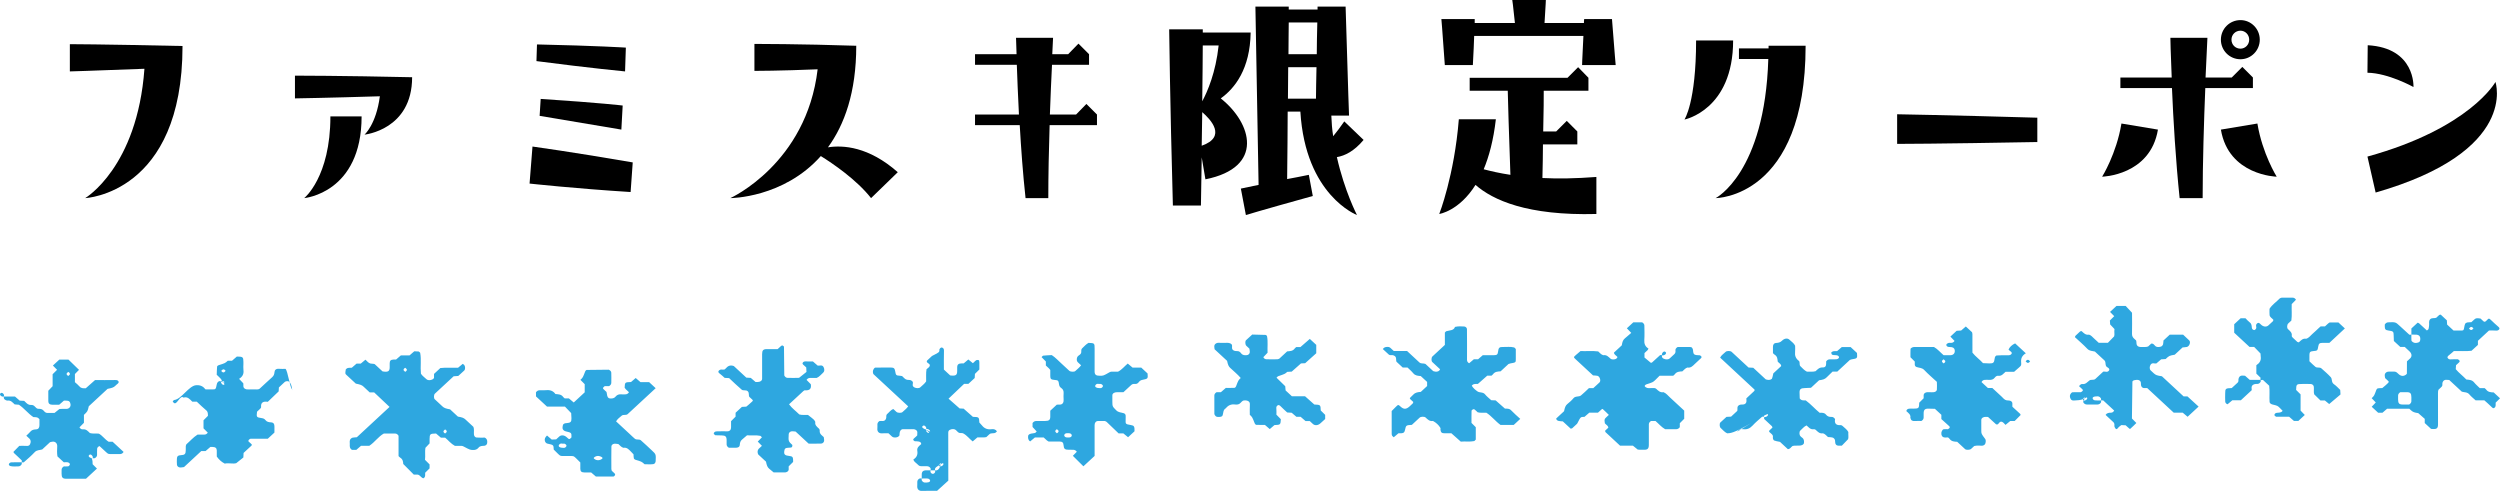
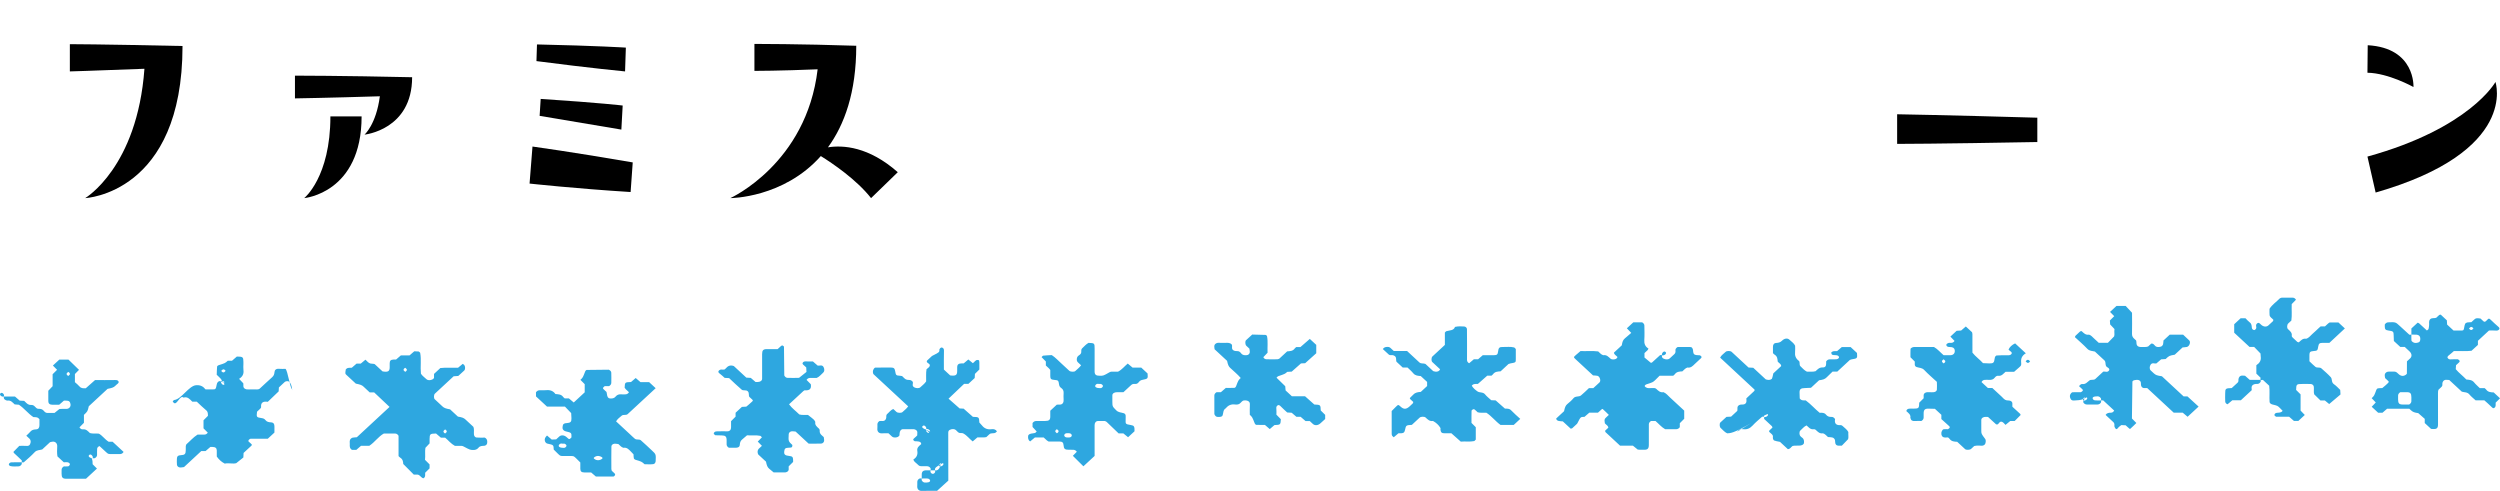
<svg xmlns="http://www.w3.org/2000/svg" version="1.1" id="レイヤー_1" x="0px" y="0px" width="363.871px" height="71.45px" viewBox="0 0 363.871 71.45" enable-background="new 0 0 363.871 71.45" xml:space="preserve">
  <g>
    <path d="M26.566,6.698c0,21.521-14.167,22.137-14.167,22.137s7.584-4.466,8.624-18.826c-7.969,0.308-10.856,0.385-10.856,0.385   V6.429C10.166,6.429,14.285,6.429,26.566,6.698z" />
    <path d="M42.93,11.01c0,0,6.737,0,17.054,0.231c0,7.661-6.93,8.354-6.93,8.354s1.694-1.463,2.233-5.582   c-7.43,0.231-12.357,0.308-12.357,0.308V11.01z M44.277,28.835c0,0,3.812-3.042,3.812-11.896h4.542   C52.631,28.104,44.277,28.835,44.277,28.835z" />
    <path d="M77.503,21.328c0,0,5.89,0.809,14.59,2.31l-0.308,4.312c-8.008-0.5-14.707-1.232-14.707-1.232L77.503,21.328z    M90.977,10.395c0,0-4.928-0.462-12.897-1.501l0.077-2.426C86.973,6.66,91.092,6.93,91.092,6.93L90.977,10.395z M78.542,16.862   l0.154-2.464c8.816,0.578,11.934,0.962,11.934,0.962l-0.192,3.503L78.542,16.862z" />
    <path d="M106.301,28.835c0,0,11.087-5.005,12.705-18.749c-5.505,0.231-9.201,0.231-9.201,0.231V6.391c0,0,6.775,0,14.822,0.27   c0,6.814-1.732,11.511-4.12,14.783c2.195-0.347,5.929-0.116,10.164,3.619l-3.888,3.773c-2.117-2.695-5.582-5.043-7.314-6.121   C114.039,28.835,106.301,28.835,106.301,28.835z" />
-     <path d="M141.913,16.669h6.392c-0.154-2.811-0.231-5.313-0.309-7.238h-6.083v-1.54h6.045l-0.077-2.387h5.39l-0.115,2.387h2.31   l1.501-1.54l1.54,1.54v1.54h-5.39c-0.115,1.925-0.192,4.466-0.308,7.238h3.812l1.501-1.54l1.54,1.54v1.54h-6.892   c-0.115,3.503-0.192,7.314-0.192,10.625h-3.311c-0.385-3.503-0.654-7.238-0.847-10.625h-6.507V16.669z" />
-     <path d="M170.711,29.913c-0.423-15.245-0.539-25.64-0.539-25.64h4.89v0.462h6.968c-0.077,5.313-2.31,8.124-4.35,9.586   c4.542,3.619,6.391,10.048-2.233,11.78l-0.539-3.195l-0.115,7.006H170.711z M174.907,21.212c3.696-1.309,1.31-3.812,0.077-4.89   C174.946,17.824,174.946,19.441,174.907,21.212z M174.984,14.745c0.77-1.424,1.964-4.196,2.387-8.123h-2.31   C175.062,8.393,175.022,11.087,174.984,14.745z M183.185,26.91l-0.462-25.947h4.851v0.423h4.195V0.962h4.082   c0.385,13.051,0.5,15.861,0.5,15.861h-2.579c0.038,1.04,0.115,2.041,0.27,3.003c0.5-0.616,1.039-1.309,1.617-2.156l2.81,2.695   c-1.386,1.655-2.733,2.31-3.888,2.502c1.116,4.966,2.926,8.431,2.926,8.431S190,28.45,189.267,16.246h-1.848   c0,2.771-0.039,6.005-0.078,9.817c0.926-0.154,1.965-0.385,3.158-0.616l0.576,3.08c-8.045,2.233-9.739,2.772-9.739,2.772   l-0.731-3.85L183.185,26.91z M187.458,14.359h4.08c0-1.039,0.039-2.502,0.076-4.581h-4.119   C187.496,11.087,187.458,12.627,187.458,14.359z M187.535,7.892h4.119c0-1.348,0.039-2.888,0.078-4.62h-4.158   C187.574,4.312,187.535,5.774,187.535,7.892z" />
-     <path d="M209.481,31.145c0,0,2.194-5.582,2.849-13.782h5.39c-0.346,3.042-1,5.428-1.771,7.276c1.039,0.27,2.349,0.577,3.889,0.808   c-0.231-6.236-0.347-10.741-0.386-12.242h-5.543v-1.886h14.244l1.54-1.54l1.501,1.54v1.886h-6.506c0,0.885,0,2.887-0.077,5.929   h1.887l1.54-1.54l1.539,1.54v1.886h-5.004c0,1.463-0.039,3.08-0.077,4.89c2.232,0.115,4.851,0.077,7.854-0.154v5.39   c-10.087,0.27-15.092-2.04-17.594-4.235C212.369,30.721,209.481,31.145,209.481,31.145z M210.29,9.47   c-0.385-5.505-0.5-6.699-0.5-6.699h4.851v0.578h5.852C220.222,0.654,220.107,0,220.107,0h4.889c0,0,0,0.385-0.192,3.349h5.736   c0-0.192,0-0.385,0.038-0.578h4.043c0.423,5.505,0.539,6.699,0.539,6.699h-4.89c0,0,0-0.462,0.192-4.235h-15.899   c-0.039,0.963-0.077,2.349-0.192,4.235H210.29z" />
-     <path d="M252.254,5.89c0,10.125-7.084,11.511-7.084,11.511s1.694-2.502,1.694-11.511H252.254z M249.713,28.835   c0,0,7.161-3.657,7.661-20.25h-4.273v-1.54h4.312V6.66h5.391C262.803,28.835,249.713,28.835,249.713,28.835z" />
    <path d="M276.125,16.631c0,0,7.161,0.116,20.404,0.5v3.542c-14.591,0.27-20.404,0.27-20.404,0.27V16.631z" />
-     <path d="M314.085,18.864c-1.116,6.699-8.123,6.853-8.123,6.853s2.079-3.311,2.811-7.738L314.085,18.864z M308.619,11.28h7.469   c-0.154-3.465-0.192-5.775-0.192-5.775h5.39l-0.27,5.775h3.811l1.54-1.54l1.54,1.54v1.54h-6.93   c-0.192,4.697-0.385,10.895-0.385,16.015h-3.35c-0.577-5.505-0.924-11.473-1.116-16.015h-7.507V11.28z M326.096,8.624   c-1.578,0-2.849-1.271-2.849-2.849c0-1.578,1.271-2.849,2.849-2.849c1.54,0,2.811,1.271,2.811,2.849   C328.907,7.353,327.636,8.624,326.096,8.624z M328.56,17.979c0.731,4.427,2.811,7.738,2.811,7.738s-7.007-0.154-8.123-6.853   L328.56,17.979z M327.367,5.774c0-0.731-0.577-1.309-1.271-1.309c-0.731,0-1.309,0.577-1.309,1.309s0.577,1.309,1.309,1.309   C326.79,7.083,327.367,6.506,327.367,5.774z" />
    <path d="M351.277,12.666c0,0-3.657-2.04-6.699-2.079l0.039-4.004C351.584,6.968,351.277,12.666,351.277,12.666z M363.21,11.934   c0,0,3.465,10.086-17.439,16.092l-1.193-5.236C359.515,18.671,363.21,11.934,363.21,11.934z" />
  </g>
  <path fill="#2EA7E0" d="M241.917,51.698c-0.075,0.229-0.002,0.402,0.229,0.509c0.328,0.152,0.681,0.138,0.872-0.035  c0.231-0.209,0.458-0.422,0.686-0.634c0.15-0.141,0.183-0.32,0.155-0.541c-0.023-0.196,0.099-0.358,0.326-0.496  c0.402,0,0.83,0.002,1.258,0c0.769-0.005,0.761,0,0.883,0.194c0.101,0.162,0.097,0.348,0.12,0.556  c0.038,0.327,0.237,0.445,0.665,0.447c0.104,0.001,0.209,0.013,0.313,0.02c0.255,0.141,0.302,0.28,0.146,0.423  c-0.306,0.281-0.614,0.559-0.911,0.848c-0.294,0.284-0.569,0.592-1.065,0.504c-0.313,0.104-0.49,0.357-0.735,0.562  c-0.405,0.014-0.822,0.038-1.091,0.411c-0.058,0.081-0.149,0.143-0.231,0.219c-0.637,0-1.28,0-1.986,0  c-0.191,0.191-0.403,0.415-0.629,0.627c-0.356,0.336-0.361,0.329-1.325,0.642c-0.092,0.029-0.19,0.125-0.217,0.209  c-0.017,0.051,0.086,0.155,0.159,0.205c0.278,0.19,0.605,0.116,0.913,0.112c0.23-0.003,0.458-0.021,0.597,0.107  c0.304,0.277,0.577,0.584,1.072,0.496c0.402,0.164,0.645,0.499,0.944,0.77c0.693,0.626,1.371,1.267,2.067,1.912  c0,0.385,0,0.78,0,1.188c-0.203,0.205-0.418,0.421-0.641,0.646c0,0.189,0,0.388,0,0.574c-0.139,0.197-0.312,0.295-0.525,0.296  c-0.537,0.001-1.075,0-1.612,0c-0.551-0.314-0.934-0.798-1.403-1.195c-0.213,0-0.428,0-0.645,0c-0.195,0.121-0.32,0.277-0.321,0.47  c-0.006,0.997-0.004,1.994-0.003,2.991c0.002,0.553-0.171,0.736-0.696,0.727c-0.215-0.004-0.43,0.003-0.645-0.002  c-0.104-0.003-0.206-0.021-0.281-0.029c-0.252-0.205-0.488-0.396-0.699-0.568c-0.679,0-1.314,0-1.873,0  c-0.759-0.703-1.444-1.336-2.123-1.976c-0.044-0.041-0.027-0.137-0.039-0.208c0.152-0.141,0.305-0.281,0.456-0.423  c-0.006-0.319-0.334-0.422-0.5-0.643c-0.088-0.604-0.089-0.605,0.351-1.013c0.075-0.07,0.151-0.141,0.228-0.211  c-0.143-0.142-0.282-0.284-0.428-0.423c-0.149-0.144-0.302-0.284-0.456-0.423c-0.068-0.062-0.075-0.061-0.699,0.519  c-0.41,0-0.836,0-1.259,0c-0.241,0.208-0.474,0.409-0.708,0.612c-0.556,0-0.555,0.004-0.953,0.783  c-0.043,0.083-0.077,0.177-0.144,0.242c-0.22,0.218-0.448,0.43-0.685,0.633c-0.051,0.044-0.148,0.04-0.225,0.058  c-0.38-0.353-0.76-0.705-1.141-1.058c-0.206-0.02-0.418-0.018-0.616-0.065c-0.231-0.056-0.342-0.196-0.348-0.357  c0.38-0.352,0.76-0.704,1.141-1.057c0.122-0.582,0.225-0.817,0.454-1.022c0.31-0.276,0.653-0.533,0.902-0.853  c0.295-0.378,0.803-0.173,1.107-0.421c0.403-0.328,0.766-0.699,1.156-1.062c0.202,0,0.414,0,0.637,0  c0.304-0.278,0.612-0.552,0.908-0.837c0.248-0.239,0.032-0.903-0.325-0.964c-0.204-0.035-0.414-0.038-0.621-0.056  c-0.836-0.775-1.673-1.551-2.509-2.326c-0.342-0.317-0.344-0.319,0.009-0.634c0.227-0.202,0.462-0.396,0.676-0.58  c0.885,0.034,1.739-0.058,2.575,0.051c0.245,0.201,0.417,0.463,0.739,0.551c0.501-0.088,0.755,0.248,1.066,0.51  c0.141,0.119,0.378,0.128,0.602,0.085c0.222-0.043,0.354-0.17,0.401-0.334c-0.171-0.215-0.484-0.328-0.515-0.639  c0.38-0.353,0.761-0.705,1.141-1.057c0.089-0.55,0.177-0.776,0.457-1.021c0.309-0.271,0.623-0.535,0.923-0.792  c-0.244-0.255-0.442-0.462-0.641-0.669c0.327-0.303,0.631-0.584,0.938-0.868c0.427,0,0.856,0,1.289,0  c0.193,0.117,0.321,0.273,0.323,0.465c0.008,0.698,0.039,1.398-0.009,2.093c-0.037,0.542,0.113,0.962,0.603,1.26  c-0.042,0.083-0.062,0.166-0.115,0.222c-0.144,0.147-0.301,0.284-0.464,0.436c0,0.186,0,0.383,0,0.644  c0.275,0.229,0.594,0.494,0.93,0.774c0.025-0.007,0.122-0.009,0.174-0.055c0.386-0.347,0.757-0.708,1.15-1.047  C241.66,51.655,241.81,51.698,241.917,51.698z M67.748,61.057c-0.244-0.231-0.491-0.322-1.1-0.42  c-0.379-0.352-0.758-0.703-1.138-1.055c-0.623-0.109-0.874-0.203-1.101-0.419c-0.374-0.356-0.758-0.704-1.136-1.057  c-0.157-0.146-0.141-0.655,0.024-0.808c0.91-0.845,1.82-1.688,2.73-2.532c0.208-0.015,0.416-0.029,0.678-0.048  c0.272-0.247,0.58-0.517,0.872-0.798c0.063-0.062,0.096-0.166,0.107-0.255c0.039-0.298-0.033-0.558-0.333-0.708  c-0.235,0.195-0.469,0.39-0.68,0.565c-0.889,0.031-1.741-0.053-2.581,0.047c-0.312,0.289-0.616,0.571-0.919,0.853  c0,0.198,0,0.397,0,0.606c-0.072,0.063-0.137,0.152-0.228,0.197c-0.313,0.157-0.689,0.147-0.867-0.027  c-0.288-0.283-0.643-0.512-0.81-0.812c-0.107-1.043,0.078-2.034-0.105-3.015c-0.015-0.08-0.144-0.143-0.22-0.213  c-0.21-0.009-0.42-0.019-0.645-0.028c-0.225,0.195-0.456,0.396-0.692,0.601c-0.42,0-0.849,0-1.262,0  c-0.241,0.208-0.473,0.407-0.692,0.597c-0.13,0-0.237-0.004-0.344,0.001c-0.427,0.019-0.579,0.158-0.587,0.524  c-0.004,0.199-0.001,0.397-0.001,0.597c0,0.598-0.246,0.748-1.042,0.604c-0.379-0.352-0.759-0.703-1.138-1.055  c-0.182-0.073-0.399-0.043-0.608-0.086c-0.315-0.066-0.489-0.35-0.738-0.563c-0.223,0.187-0.447,0.374-0.683,0.572  c-0.194,0-0.408,0-0.613,0c-0.237,0.206-0.468,0.407-0.692,0.601c-0.636,0.012-0.636,0.011-0.874,0.238  c-0.099,0.624-0.101,0.625,0.095,0.809c0.454,0.423,0.91,0.844,1.365,1.266c0.639,0.123,0.899,0.223,1.101,0.419  c0.296,0.288,0.605,0.564,0.915,0.853c0.206,0,0.418,0,0.647,0c0.745,0.703,1.494,1.41,2.244,2.118  c-1.575,1.46-3.168,2.938-4.761,4.414c-0.206,0.019-0.416,0.023-0.618,0.061c-0.092,0.018-0.183,0.086-0.251,0.151  c-0.255,0.241-0.139,0.55-0.156,0.833c-0.019,0.295-0.019,0.591,0.321,0.793c0.185,0,0.396,0,0.629,0  c0.213-0.185,0.444-0.386,0.681-0.59c0.423,0,0.851,0,1.204,0c0.826-0.548,1.321-1.35,2.122-1.791c0.588,0,1.125-0.01,1.661,0.005  c0.206,0.005,0.365,0.139,0.479,0.322c0,0.992,0,1.984,0,2.963c0.091,0.085,0.157,0.169,0.245,0.223  c0.402,0.248,0.423,0.635,0.437,0.92c0.566,0.57,1.072,1.079,1.536,1.546c0.296,0.013,0.539-0.036,0.709,0.045  c0.252,0.122,0.379,0.422,0.69,0.495c0.342-0.195,0.236-0.514,0.257-0.81c0.209-0.207,0.425-0.422,0.64-0.635  c0-0.198,0-0.396,0-0.578c-0.225-0.226-0.439-0.44-0.666-0.667c0.075-0.59-0.034-1.184,0.06-1.746  c0.222-0.235,0.427-0.454,0.609-0.647c0-0.142,0-0.241,0-0.341s-0.001-0.199,0-0.299c0.011-0.73,0.066-0.777,0.938-0.796  c0.233,0.199,0.465,0.398,0.707,0.605c0.204,0,0.417,0,0.62,0c0.478,0.399,0.851,0.89,1.411,1.189c0.322,0,0.644-0.007,0.965,0.003  c0.096,0.003,0.2,0.035,0.284,0.08c0.978,0.519,0.979,0.503,1.379,0.521c0.348,0.017,0.62-0.083,0.818-0.334  c0.22-0.279,0.53-0.253,0.845-0.28c0.207-0.019,0.384-0.182,0.411-0.375c0.041-0.288,0.039-0.592-0.338-0.813  c-0.367,0-0.795,0.03-1.214-0.013c-0.208-0.021-0.345-0.223-0.369-0.414c-0.047-0.385,0.078-0.781-0.097-1.155  C68.505,61.761,68.123,61.412,67.748,61.057z M64.785,63.099c-0.215-0.134-0.296-0.271-0.211-0.397  c0.052-0.077,0.14-0.135,0.211-0.201C65,62.633,65.072,62.766,65,62.898C64.928,62.965,64.857,63.032,64.785,63.099z M58.978,53.526  c0.072,0.065,0.159,0.123,0.211,0.201c0.085,0.125,0.003,0.264-0.211,0.396c-0.072-0.066-0.144-0.133-0.215-0.199  C58.69,53.792,58.762,53.659,58.978,53.526z M206.796,57.038c-0.398,0.033-0.782,0.068-1.098,0.403  c-0.651,0.691-0.681,0.398,0.002,1.062c-0.021,0.07-0.023,0.158-0.07,0.208c-0.141,0.149-0.298,0.286-0.451,0.425  c-0.503,0.458-0.864,0.472-1.325,0.047c-0.336-0.31-0.34-0.312-0.683,0.021c-0.216,0.21-0.425,0.427-0.616,0.62  c0,1.131-0.002,2.225,0.003,3.318c0,0.092,0.015,0.195,0.062,0.272c0.05,0.084,0.146,0.144,0.236,0.229  c0.225-0.19,0.449-0.381,0.682-0.578c0.726,0.021,0.865-0.062,0.954-0.472c0.151-0.704,0.152-0.704,1.001-0.756  c0.379-0.352,0.757-0.704,1.138-1.055c0.172-0.158,0.685-0.18,0.866-0.009c0.3,0.28,0.574,0.583,1.068,0.496  c0.458,0.247,0.826,0.581,1.082,1.011c0.045,0.076-0.008,0.197,0.009,0.295c0.063,0.382,0.202,0.491,0.624,0.489  c0.322-0.002,0.644,0,0.966,0c0.457,0.405,0.915,0.812,1.368,1.215c0.662-0.064,1.303,0.053,1.933-0.077  c0.088-0.018,0.153-0.133,0.249-0.222c0-0.573,0-1.164,0-1.799c-0.183-0.183-0.396-0.397-0.625-0.627  c0-0.575-0.008-1.171,0.01-1.767c0.002-0.073,0.123-0.16,0.21-0.209c0.055-0.029,0.173-0.024,0.22,0.013  c0.163,0.128,0.308,0.276,0.46,0.417c0.412,0.12,0.838,0.04,1.271,0.067c0.775,0.502,1.323,1.251,2.057,1.775  c0.661,0,1.299,0,1.92,0c0.321-0.298,0.624-0.579,0.95-0.882c-0.446-0.414-0.917-0.811-1.333-1.251  c-0.254-0.268-0.551-0.238-0.895-0.245c-0.44-0.39-0.898-0.795-1.351-1.195c-0.223-0.009-0.433-0.018-0.644-0.026  c-0.304-0.281-0.646-0.535-0.899-0.851c-0.296-0.369-0.787-0.212-1.099-0.427c-0.321-0.222-0.631-0.49-0.835-0.826  c0.205-0.307,0.535-0.262,0.886-0.264c0.439-0.388,0.898-0.792,1.367-1.205c0.203,0,0.415,0,0.617,0  c0.085-0.079,0.177-0.141,0.234-0.222c0.267-0.374,0.688-0.385,1.091-0.409c0.39-0.361,0.769-0.713,1.147-1.064  c0.094-0.03,0.186-0.072,0.281-0.089c0.787-0.135,0.787-0.133,0.786-0.642c-0.001-0.494,0-0.987,0-1.454  c-0.104-0.097-0.168-0.207-0.258-0.231c-0.519-0.139-1.052-0.05-1.579-0.065c-0.56-0.018-0.678,0.103-0.744,0.675  c-0.049,0.416-0.162,0.517-0.595,0.519c-0.536,0.002-1.072,0.001-1.63,0.001c-0.22,0.19-0.451,0.39-0.69,0.597  c-0.201,0-0.415,0-0.616,0c-0.233,0.198-0.459,0.39-0.681,0.578c-0.224-0.129-0.308-0.291-0.308-0.495  c0.004-1.491,0.01-2.982-0.008-4.474c-0.002-0.188-0.193-0.373-0.398-0.383c-0.419-0.021-0.845-0.057-1.344,0.06  c-0.169,0.537-0.755,0.485-1.242,0.62c-0.091,0.024-0.154,0.134-0.231,0.205c0,0.595,0,1.191,0,1.795  c-0.603,0.559-1.209,1.12-1.813,1.683c-0.166,0.153-0.179,0.657-0.02,0.807c0.378,0.354,0.758,0.704,1.136,1.054  c-0.126,0.312-0.393,0.379-0.71,0.345c-0.098-0.011-0.192-0.048-0.288-0.073c-0.379-0.352-0.758-0.703-1.129-1.046  c-0.284-0.132-0.633,0.012-0.88-0.218c-0.603-0.56-1.206-1.118-1.799-1.668c-0.675,0-1.314,0-1.936,0  c-0.169-0.156-0.322-0.296-0.472-0.438c-0.151-0.145-0.341-0.175-0.58-0.15c-0.213,0.021-0.39,0.091-0.538,0.309  c0.289,0.269,0.578,0.548,0.882,0.812c0.065,0.056,0.191,0.086,0.282,0.075c0.236-0.026,0.425,0.012,0.586,0.138  c0.285,0.222,0.126,0.545,0.231,0.814c0.297,0.275,0.601,0.557,0.909,0.844c0.207,0,0.42,0,0.7,0  c0.263,0.259,0.584,0.528,0.841,0.842c0.292,0.356,0.698,0.369,1.091,0.405c0.317,0.292,0.622,0.572,0.924,0.851  c0,0.202,0,0.401,0,0.6C207.414,56.466,207.111,56.747,206.796,57.038z M290.508,61.741c0.046,0.041,0.164,0.06,0.221,0.034  c0.24-0.108,0.31-0.525,0.682-0.37c0.184,0.076,0.31,0.271,0.487,0.435c0.221-0.181,0.444-0.362,0.688-0.562  c0.183,0,0.396,0,0.646,0c0.275-0.278,0.565-0.569,0.867-0.874c-0.014-0.034-0.021-0.124-0.072-0.173  c-0.376-0.354-0.763-0.7-1.125-1.031c-0.046-0.31,0.124-0.643-0.24-0.837c-0.173-0.092-0.391-0.06-0.604-0.097  c-0.322-0.056-0.5-0.338-0.723-0.54c-0.458-0.416-0.908-0.84-1.356-1.255c-0.235,0-0.447,0-0.646,0  c-0.317-0.294-0.621-0.576-0.925-0.857c0.078-0.174,0.224-0.299,0.44-0.322c0.213-0.021,0.431-0.016,0.645-0.002  c0.335,0.021,0.626-0.045,0.829-0.311c0.139-0.182,0.31-0.312,0.516-0.284c0.517,0.067,0.738-0.308,1.069-0.583  c0.397,0,0.82,0,1.247,0c0.24-0.21,0.474-0.408,0.7-0.612c0.327-0.295,0.364-0.3,0.321-0.769c-0.049-0.54,0.105-0.964,0.68-1.311  c-0.533-0.494-1.045-0.969-1.556-1.442c-0.447,0.197-0.834,0.563-0.959,0.906c0.076,0.07,0.143,0.153,0.23,0.209  c0.233,0.148,0.302,0.284,0.194,0.426c-0.136,0.178-0.322,0.195-0.565,0.188c-0.532-0.018-1.065,0.004-1.598,0.032  c-0.08,0.004-0.152,0.132-0.229,0.202c-0.02,0.092-0.048,0.184-0.059,0.276c-0.064,0.567-0.189,0.688-0.75,0.676  c-0.313-0.008-0.626-0.026-0.937-0.039c-0.494-0.546-1.102-0.963-1.541-1.529c0-0.897,0.002-1.794-0.003-2.691  c0-0.093-0.034-0.186-0.053-0.277c-0.304-0.282-0.607-0.564-0.906-0.841c-0.232,0.201-0.464,0.401-0.684,0.591  c-0.231,0.014-0.441,0.025-0.651,0.037c-0.304,0.282-0.608,0.563-0.912,0.846c0.202,0.212,0.404,0.423,0.606,0.634  c-0.131,0.189-0.304,0.282-0.521,0.28c-0.107-0.001-0.222-0.021-0.321,0.004c-0.227,0.06-0.403,0.204-0.354,0.347  c0.074,0.216,0.291,0.255,0.523,0.254c0.428-0.001,0.643,0.149,0.694,0.422c0.086,0.457-0.179,0.769-0.65,0.769  c-0.322-0.001-0.645,0-0.963,0c-0.472-0.4-0.854-0.884-1.405-1.197c-0.968,0-1.936-0.002-2.903,0.004  c-0.097,0-0.203,0.029-0.286,0.075c-0.089,0.051-0.217,0.134-0.221,0.207c-0.021,0.396-0.01,0.794-0.01,1.205  c0.2,0.202,0.416,0.418,0.63,0.634c0.023,0.284-0.112,0.649,0.258,0.789c0.369,0.138,0.787,0.088,1.107,0.426  c0.567,0.597,1.205,1.137,1.848,1.733c0.005,0.359,0.039,0.754,0.002,1.144c-0.019,0.191-0.223,0.33-0.431,0.358  c-0.21,0.028-0.43,0.017-0.644,0.003c-0.228-0.014-0.437-0.008-0.609,0.083c-0.361,0.19-0.206,0.523-0.242,0.805  c-0.214,0.214-0.431,0.429-0.643,0.64c-0.017,0.823-0.061,0.86-0.874,0.868c-0.215,0.003-0.437-0.029-0.643,0.009  c-0.232,0.043-0.343,0.19-0.354,0.355c0.291,0.271,0.671,0.5,0.579,0.971c0.104,0.407,0.288,0.486,0.66,0.465  c0.319-0.019,0.642-0.004,0.948-0.004c0.215-0.132,0.322-0.291,0.326-0.487c0.005-0.199,0.001-0.398,0.001-0.599  c0-0.543,0.18-0.722,0.714-0.709c0.316,0.008,0.633,0.018,0.928,0.026c0.324,0.3,0.628,0.582,0.937,0.867c0,0.195,0,0.394,0,0.622  c0.369,0.334,0.751,0.684,1.137,1.029c0.16,0.145,0.117,0.282-0.183,0.446c-0.17,0-0.383-0.016-0.593,0.004  c-0.229,0.021-0.417,0.428-0.359,0.736c0.036,0.19,0.133,0.383,0.348,0.444c0.194,0.056,0.422,0.012,0.621,0.012  c0.09,0.083,0.182,0.145,0.24,0.226c0.267,0.374,0.686,0.394,1.093,0.411c0.391,0.362,0.77,0.716,1.151,1.067  c0.156,0.145,0.686,0.131,0.871-0.03c0.157-0.137,0.306-0.281,0.457-0.422c0.1-0.019,0.198-0.049,0.299-0.053  c0.215-0.008,0.433-0.022,0.644,0.003c0.242,0.029,0.425-0.012,0.578-0.16c0.169-0.163,0.212-0.636,0.079-0.812  c-0.572-0.761-0.571-0.761-0.571-1.274c-0.001-0.499-0.001-0.997,0-1.495c0-0.265,0.296-0.474,0.669-0.452  c0.105,0.006,0.21,0.011,0.315,0.016C289.744,61.04,290.121,61.396,290.508,61.741z M282.894,52.895  c-0.072-0.066-0.159-0.124-0.212-0.202c-0.085-0.125-0.003-0.264,0.212-0.396c0.071,0.066,0.144,0.133,0.215,0.2  C283.181,52.628,283.109,52.762,282.894,52.895z M135.053,69.657c0.208,0.03,0.338,0.195,0.325,0.338  c-0.006,0.071-0.12,0.171-0.204,0.19c-0.186,0.042-0.386,0.067-0.575,0.052c-0.186-0.016-0.346-0.143-0.439-0.315  c-0.04-0.075-0.007-0.183-0.007-0.275c-0.107,0-0.234-0.035-0.318,0.006c-0.208,0.103-0.315,0.273-0.325,0.466  c-0.01,0.198,0.015,0.399-0.005,0.596c-0.048,0.466,0.215,0.758,0.696,0.735c0.745-0.033,1.493-0.009,2.184-0.009  c0.579-0.524,1.115-1.011,1.641-1.487c0-2.307,0.006-4.594-0.01-6.881c-0.001-0.228,0.008-0.399,0.231-0.511  c0.307-0.153,0.666-0.147,0.87,0.022c0.16,0.133,0.281,0.324,0.463,0.407c0.174,0.08,0.438-0.002,0.604,0.084  c0.561,0.288,0.913,0.805,1.392,1.174c0.233-0.2,0.465-0.398,0.684-0.586c0.346,0,0.668,0.003,0.99-0.002  c0.102-0.001,0.203-0.024,0.304-0.037c0.152-0.141,0.302-0.283,0.456-0.422c0.247-0.224,0.602-0.072,0.869-0.214  c0.089-0.047,0.154-0.137,0.228-0.205c-0.18-0.283-0.467-0.356-0.79-0.313c-0.577,0.077-1.03-0.093-1.375-0.528  c-0.123-0.155-0.265-0.297-0.398-0.444c-0.04-0.794-0.043-0.798-0.938-0.826c-0.442-0.392-0.901-0.797-1.351-1.194  c-0.226-0.011-0.436-0.021-0.578-0.027c-0.578-0.508-1.119-0.984-1.618-1.423c0.765-0.729,1.511-1.438,2.261-2.152  c0.215,0,0.426,0,0.625,0c0.316-0.294,0.62-0.575,0.923-0.856c0.011-0.194,0.021-0.39,0.033-0.601  c0.207-0.205,0.424-0.42,0.645-0.638c0-0.093,0-0.192,0-0.291c0-0.1,0-0.199,0-0.299c0.004-0.739,0.006-0.776-0.23-0.798  c-0.342-0.032-0.453,0.299-0.715,0.468c-0.212-0.174-0.435-0.354-0.659-0.537c-0.22,0.185-0.45,0.379-0.68,0.572  c-0.107,0-0.215,0-0.322,0c-0.401-0.001-0.611,0.174-0.619,0.495c-0.005,0.199-0.001,0.397-0.001,0.597  c0,0.618-0.199,0.756-1.019,0.656c-0.304-0.282-0.607-0.563-0.917-0.851c0-0.888-0.014-1.782,0.01-2.676  c0.006-0.228-0.006-0.404-0.225-0.512c-0.153-0.075-0.302,0.011-0.43,0.228c-0.002,0.434-0.009,0.433-0.864,0.866  c-0.088,0.045-0.185,0.082-0.256,0.145c-0.234,0.205-0.463,0.415-0.68,0.635c-0.043,0.043-0.062,0.151-0.035,0.204  c0.116,0.222,0.565,0.286,0.398,0.631c-0.082,0.169-0.292,0.286-0.443,0.427c-0.105,0.587-0.037,1.179-0.057,1.769  c-0.215,0.346-0.561,0.582-0.851,0.864c-0.168,0.164-0.586,0.163-0.87,0.012c-0.216-0.114-0.279-0.285-0.219-0.515  c0.024-0.093,0.004-0.195,0.004-0.282c-0.087-0.081-0.151-0.17-0.241-0.218c-0.171-0.092-0.392-0.054-0.604-0.094  c-0.318-0.061-0.49-0.348-0.722-0.542c-0.099-0.015-0.199-0.035-0.301-0.043c-0.591-0.046-0.596-0.05-0.713-0.708  c-0.068-0.381-0.206-0.489-0.626-0.489c-0.751-0.001-1.502-0.007-2.252,0.008c-0.08,0.002-0.175,0.11-0.231,0.188  c-0.176,0.241-0.167,0.654-0.003,0.806c1.668,1.547,3.337,3.094,5.012,4.646c-0.215,0.33-0.548,0.562-0.831,0.836  c-0.158,0.154-0.68,0.141-0.868-0.021c-0.157-0.135-0.305-0.28-0.459-0.424c-0.399,0.137-0.604,0.484-0.903,0.729  c-0.068,0.056-0.125,0.165-0.12,0.246c0.012,0.213-0.005,0.399-0.111,0.558c-0.217,0.327-0.574,0.163-0.877,0.213  c-0.192,0.12-0.303,0.278-0.309,0.473c-0.007,0.198,0.017,0.399-0.005,0.596c-0.059,0.518,0.278,0.764,0.707,0.723  c0.313-0.029,0.632-0.005,0.91-0.005c0.19,0.177,0.342,0.316,0.494,0.457s0.343,0.171,0.582,0.146  c0.212-0.022,0.387-0.098,0.518-0.285c0.007-0.097,0.016-0.193,0.02-0.29c0.014-0.367,0.208-0.622,0.479-0.626  c0.107-0.001,0.215,0,0.322,0c0.322,0,0.645,0.012,0.965-0.004c0.23-0.012,0.43,0.002,0.599,0.104  c0.345,0.208,0.181,0.528,0.207,0.806c-0.154,0.143-0.295,0.294-0.459,0.421c-0.197,0.152-0.173,0.284,0.099,0.425  c0.208,0.015,0.425-0.001,0.622,0.052c0.238,0.063,0.333,0.214,0.309,0.375c-0.304,0.262-0.646,0.507-0.563,0.972  c0.096,0.531-0.082,0.964-0.575,1.257c0.069,0.309,0.346,0.45,0.545,0.646c0.345,0.339,0.353,0.334,0.815,0.333  c0.214-0.001,0.429-0.008,0.644,0.002c0.207,0.009,0.391,0.108,0.501,0.301c0.045,0.078,0.007,0.196,0.007,0.295  c0.215,0,0.43,0,0.646,0c-0.054-0.19,0.018-0.324,0.157-0.453c0.139-0.129,0.283-0.194,0.679-0.412  c0.267-0.255,0.374-0.157,0.386-0.086c0.022,0.129-0.093,0.271-0.291,0.348c-0.279,0.109-0.397-0.001-0.28-0.259  c0.083-0.184,0.237-0.29,0.185-0.003c-0.136,0.458-0.208,0.592-0.347,0.721s-0.283,0.194-0.489,0.145  c0.071,0.22,0.003,0.392-0.215,0.492c-0.059,0.027-0.157,0.027-0.216,0c-0.218-0.101-0.286-0.272-0.215-0.492  c-0.199,0-0.398,0.002-0.598,0c-0.496-0.006-0.699,0.183-0.693,0.643c0.002,0.185,0,0.369,0,0.555  C134.455,69.646,134.76,69.613,135.053,69.657z M135.18,63c-0.138,0.021-0.292-0.086-0.375-0.269  c-0.117-0.259,0.001-0.368,0.28-0.26c0.197,0.077,0.313,0.22,0.29,0.348c-1.055-0.444-1.174-0.577-1.151-0.705  c0.012-0.071,0.118-0.17,0.195-0.182c0.138-0.021,0.282,0.09,0.375,0.271c0.038,0.072,0.044,0.21-0.004,0.254  c-0.048,0.045-0.196,0.038-0.274,0.004C135.363,62.891,135.257,62.989,135.18,63z M257.335,60.319  c0.022,0.128-0.093,0.271-0.29,0.348c-0.279,0.108-0.397-0.001-0.28-0.26c0.083-0.183,0.237-0.29-1.875,1.159  c-2.173,1.357-2.088,1.293-2.022,1.215c0.213-0.252,0.49-0.359,0.827-0.313c0.577,0.081,1.004-0.114,1.384-0.523  c0.419-0.451,0.897-0.856,1.365-1.267c0.057-0.05,0.25-0.046,0.304,0.004s0.012,0.188,0.012,0.29c0.379,0.351,0.762,0.7,1.136,1.058  c0.05,0.048,0.054,0.138,0.079,0.208c-0.076,0.07-0.151,0.142-0.228,0.211c-0.345,0.313-0.355,0.328,0.005,0.629  c0.177,0.148,0.318,0.289,0.294,0.485c-0.028,0.221,0.006,0.398,0.156,0.54c0.04,0.037,0.629,0.183,0.873,0.21  c0.38,0.353,0.759,0.704,1.139,1.057c0.349,0.002,0.454-0.307,0.694-0.46c0.089-0.016,0.188-0.044,0.288-0.048  c0.215-0.008,0.43-0.003,0.645-0.002c0.408,0.002,0.698-0.153,0.723-0.398c0.03-0.297,0.006-0.585-0.296-0.782  c-0.087-0.056-0.16-0.134-0.229-0.21c-0.17-0.186-0.182-0.652-0.002-0.805c0.298-0.254,0.521-0.586,0.907-0.747  c0.303,0.262,0.533,0.628,1.047,0.555c0.088-0.013,0.215,0.026,0.278,0.085c0.299,0.275,0.565,0.595,1.064,0.508  c0.318,0.092,0.492,0.351,0.726,0.544c0.205,0.018,0.418,0.014,0.616,0.06c0.209,0.049,0.355,0.198,0.404,0.391  c0.047,0.185,0.003,0.401,0.088,0.563c0.177,0.338,0.548,0.214,0.908,0.242c0.262-0.271,0.546-0.565,0.912-0.943  c0.097-0.268,0.005-0.662,0.034-1.048c-0.187-0.37-0.551-0.59-0.836-0.875c-0.064-0.063-0.178-0.131-0.262-0.124  c-0.732,0.059-0.941-0.291-0.832-0.886c-0.137-0.193-0.308-0.326-0.511-0.311c-0.35,0.026-0.62-0.089-0.816-0.338  c-0.223-0.281-0.532-0.274-0.917-0.264c-0.683-0.551-1.278-1.254-2.021-1.799c-0.322-0.003-0.654,0.047-0.879-0.292  c-0.008-0.259-0.018-0.552-0.025-0.845c-0.014-0.493,0.179-0.652,0.769-0.66c0.311-0.004,0.622-0.029,0.893-0.042  c0.418-0.388,0.798-0.739,1.178-1.092c0.591-0.081,0.833-0.164,1.1-0.422c0.296-0.287,0.591-0.575,0.861-0.84  c0.268,0,0.481,0,0.689,0c0.613-0.567,1.221-1.131,1.828-1.694c0.093-0.032,0.184-0.078,0.28-0.094  c0.821-0.133,0.825-0.135,0.762-0.926c-0.304-0.282-0.607-0.563-0.925-0.857c-0.412,0-0.838,0-1.289,0  c-0.211,0.183-0.443,0.383-0.677,0.585c-0.635,0.006-0.635,0.006-0.866,0.219c0.091,0.346,0.095,0.354,0.625,0.373  c0.226,0.009,0.451,0.052,0.515,0.265c0.043,0.145-0.153,0.311-0.378,0.332c-0.318,0.031-0.644,0.006-0.966,0.009  c-0.212,0.002-0.384,0.102-0.527,0.304c0,0.082-0.001,0.18,0.001,0.278c0.005,0.391-0.129,0.609-0.493,0.597  c-0.509-0.019-0.756,0.279-1.047,0.55c-0.418,0.122-0.845,0.041-1.262,0.067c-0.388-0.188-0.644-0.509-0.938-0.785  c-0.232-0.217-0.011-0.614-0.242-0.793c-0.46-0.354-0.599-0.771-0.541-1.297c0.032-0.295,0.006-0.597,0.006-0.898  c-0.167-0.376-0.535-0.594-0.823-0.874c-0.274-0.268-0.729-0.218-1.092,0.147c-0.234,0.235-0.498,0.301-0.83,0.322  c-0.357,0.022-0.49,0.237-0.482,0.614c0.006,0.296,0.001,0.592,0.001,0.869c0.097,0.09,0.162,0.175,0.25,0.228  c0.405,0.247,0.408,0.642,0.441,0.999c0.173,0.236,0.508,0.334,0.503,0.657c-0.38,0.353-0.76,0.704-1.14,1.057  c-0.03,0.234-0.179,0.771-0.227,0.809c-0.273,0.213-0.572,0.155-0.874,0.068c-0.606-0.563-1.214-1.126-1.821-1.689  c-0.21-0.011-0.42-0.022-0.686-0.037c-0.802-0.743-1.634-1.515-2.466-2.285c-0.166-0.155-0.704-0.163-0.869,0.005  c-0.271,0.275-0.633,0.479-0.8,0.84c1.673,1.551,3.345,3.1,5.009,4.654c0.03,0.028,0.002,0.159-0.043,0.202  c-0.372,0.358-0.755,0.708-1.15,1.074c0,0.184,0.047,0.394-0.013,0.574c-0.064,0.198-0.271,0.32-0.476,0.316  c-0.231-0.005-0.429,0.008-0.597,0.114c-0.328,0.21-0.158,0.538-0.23,0.813c-0.3,0.278-0.604,0.56-0.907,0.841  c-0.21,0.012-0.42,0.022-0.669,0.035c-0.281,0.257-0.586,0.531-0.887,0.811c-0.154,0.144-0.134,0.657,0.043,0.807  c0.31,0.263,0.549,0.599,0.945,0.776c0.415-0.029,0.842,0.06,3.502-1.501C257.217,60.149,257.323,60.248,257.335,60.319z   M351.584,48.706c0.494,0.001,0.708,0.227,0.684,0.684c-0.011,0.195-0.063,0.387-0.278,0.455c-0.274,0.089-0.578,0.133-0.834-0.074  c-0.072-0.059-0.17-0.138-0.175-0.213c-0.021-0.282-0.009-0.567-0.009-0.852c-0.107,0-0.259,0.043-0.315-0.007  c-0.468-0.41-0.918-0.838-1.374-1.26c-0.613-0.568-0.613-0.572-1.697-0.524c-0.207,0.009-0.367,0.137-0.485,0.32  c0,0.1,0,0.199,0.001,0.299c0.003,0.401,0.118,0.517,0.535,0.574c0.688,0.095,0.751,0.149,0.756,0.671  c0.003,0.292,0.021,0.584,0.031,0.854c0.326,0.302,0.63,0.584,0.935,0.866c0.214,0,0.428,0,0.656,0  c0.067,0.066,0.141,0.14,0.216,0.21c0.15,0.142,0.302,0.283,0.456,0.422c0.353,0.317,0.403,0.742,0.117,1.021  c-0.147,0.145-0.303,0.282-0.477,0.442c0,0.575,0.008,1.17-0.009,1.765c-0.002,0.075-0.114,0.165-0.197,0.218  c-0.361,0.226-0.711,0.175-1.094-0.205c-0.161-0.16-0.309-0.278-0.521-0.281c-0.107-0.001-0.216-0.006-0.322,0.001  c-0.307,0.021-0.639-0.086-0.905,0.136c-0.28,0.233-0.172,0.526-0.126,0.808c0.151,0.142,0.308,0.279,0.454,0.424  c0.137,0.135,0.112,0.174-0.405,0.633c-0.152,0.134-0.313,0.262-0.469,0.393c-0.211,0.01-0.426,0-0.63,0.038  c-0.088,0.017-0.192,0.12-0.224,0.204c-0.322,0.874-0.315,0.878-0.688,1.229c0.202,0.212,0.404,0.423,0.598,0.625  c-0.199,0.209-0.397,0.416-0.595,0.622c0.327,0.303,0.631,0.584,0.938,0.868c0.212,0,0.426,0,0.636,0  c0.232-0.202,0.464-0.402,0.671-0.582c1.103,0,2.173,0,3.228,0c0.091,0.084,0.167,0.155,0.243,0.225  c0.284,0.263,0.496,0.335,1.06,0.417c0.335,0.294,0.646,0.567,0.946,0.831c0,0.222,0,0.419,0,0.612  c0.309,0.286,0.613,0.568,0.917,0.85c0.822,0.092,1.016-0.049,1.015-0.668c-0.003-1.494,0.002-2.988-0.005-4.481  c-0.001-0.21,0.004-0.398,0.085-0.566c0.152-0.141,0.313-0.274,0.451-0.426c0.062-0.066,0.113-0.171,0.105-0.254  c-0.019-0.216,0.007-0.399,0.127-0.552c0.235-0.301,0.569-0.165,0.87-0.169c0.609,0.565,1.217,1.128,1.835,1.702  c0.366,0.107,0.804,0.042,1.1,0.404c0.257,0.315,0.598,0.57,0.908,0.858c0.422,0,0.85,0,1.271,0c0.16,0.143,0.315,0.277,0.468,0.415  c0.154,0.14,0.313,0.275,0.454,0.425c0.161,0.171,0.341,0.345,0.451,0.294c0.356-0.162,0.252-0.499,0.269-0.801  c0.206-0.204,0.421-0.419,0.637-0.633c-0.301-0.279-0.604-0.561-0.92-0.853c-0.406-0.017-0.824-0.037-1.092-0.41  c-0.059-0.081-0.149-0.143-0.232-0.22c-0.206,0-0.419,0-0.705,0c-0.26-0.258-0.58-0.528-0.836-0.843  c-0.292-0.358-0.701-0.367-1.12-0.409c-0.49-0.52-1.079-0.954-1.54-1.503c0.014-0.194,0.028-0.388,0.042-0.581  c0.152-0.141,0.306-0.28,0.456-0.423c0.145-0.139,0.089-0.281-0.185-0.436c-0.297,0-0.62-0.024-0.937,0.008  c-0.249,0.026-0.438-0.005-0.556-0.206c-0.079-0.135,0.021-0.267,0.23-0.425c0.244-0.183,0.465-0.393,0.672-0.57  c0.892-0.033,1.745,0.055,2.574-0.048c0.32-0.294,0.627-0.573,0.93-0.85c0-0.205,0-0.404,0-0.602  c0.532-0.494,1.064-0.987,1.612-1.495c0.304,0,0.626-0.025,0.942,0.008c0.249,0.025,0.436-0.005,0.557-0.204  c0.082-0.136-0.022-0.26-0.225-0.427c-0.321-0.264-0.613-0.558-0.916-0.84c-0.359-0.336-0.378-0.351-0.678-0.026  c-0.184,0.199-0.31,0.277-0.462,0.167c-0.151-0.142-0.304-0.282-0.455-0.423c-0.661-0.083-0.662-0.084-1.101,0.322  c-0.076,0.07-0.152,0.141-0.229,0.211c-0.104,0.005-0.21,0.015-0.315,0.015c-0.424-0.001-0.604,0.118-0.666,0.452  c-0.171,0.919-0.073,0.723-0.999,0.744c-0.212,0.005-0.424,0.001-0.616,0.001c-0.324-0.3-0.628-0.582-0.932-0.863  c-0.013-0.194-0.024-0.389-0.039-0.621c-0.276-0.261-0.57-0.545-0.877-0.816c-0.034-0.029-0.146,0.02-0.223,0.031  c-0.152,0.141-0.304,0.282-0.449,0.417c-0.288,0.109-0.639-0.037-0.88,0.216c-0.239,0.252-0.121,0.556-0.151,0.839  c-0.02,0.189-0.029,0.384-0.083,0.566c-0.024,0.083-0.144,0.143-0.238,0.231c-0.373-0.347-0.744-0.695-1.123-1.036  c-0.058-0.053-0.149-0.072-0.224-0.106c-0.305,0.281-0.609,0.563-0.912,0.842c0,0.302,0,0.6,0,0.898  C351.176,48.706,351.38,48.706,351.584,48.706z M350.312,57.082c0.504,0,0.659,0.174,0.66,0.741c0,0.196,0.009,0.393-0.002,0.589  c-0.012,0.188-0.129,0.343-0.32,0.465c-0.318,0-0.636,0-0.953,0c-0.504,0-0.659-0.174-0.66-0.741c0-0.196-0.009-0.393,0.003-0.588  c0.011-0.188,0.128-0.343,0.319-0.466C349.676,57.082,349.995,57.082,350.312,57.082z M359.361,47.809  c0.072-0.066,0.134-0.147,0.218-0.195c0.135-0.079,0.284-0.004,0.428,0.195c-0.071,0.066-0.144,0.133-0.215,0.2  C359.648,48.075,359.504,48.009,359.361,47.809z M119.671,63.416c-0.251-0.2-0.408-0.433-0.365-0.76  c0.011-0.082-0.03-0.198-0.093-0.257c-0.299-0.276-0.64-0.525-0.546-0.987c-0.151-0.313-0.162-0.322-1.07-1.021  c-0.422-0.027-0.848,0.057-1.26-0.069c-0.494-0.495-1.084-0.906-1.49-1.477c0.685-0.635,1.367-1.27,2.053-1.899  c0.069-0.063,0.174-0.146,0.255-0.139c0.706,0.057,0.971-0.246,0.855-0.885c-0.199-0.202-0.41-0.416-0.621-0.631  c0.132-0.186,0.304-0.284,0.516-0.286c0.322-0.003,0.644-0.001,0.969-0.001c0.397-0.166,0.634-0.505,0.941-0.769  c0.196-0.169,0.214-0.494,0.055-0.806c-0.109-0.214-0.3-0.275-0.544-0.224c-0.103,0.021-0.214,0.003-0.321,0.003  c-0.231-0.201-0.463-0.401-0.689-0.599c-0.332,0-0.655,0.018-0.976-0.005c-0.238-0.018-0.443,0.028-0.528,0.244  c-0.047,0.12,0.111,0.274,0.305,0.42c0.083,0.063,0.153,0.14,0.229,0.21c0.01,0.195,0.021,0.39,0.035,0.657  c-0.284,0.226-0.607,0.482-1.045,0.832c0.067-0.021-0.027,0.03-0.123,0.031c-0.536,0.008-1.074,0.018-1.609-0.003  c-0.206-0.008-0.355-0.161-0.453-0.346c-0.012-1.389-0.02-2.777-0.044-4.166c-0.001-0.071-0.131-0.166-0.223-0.202  c-0.051-0.021-0.161,0.043-0.221,0.092c-0.159,0.133-0.306,0.279-0.48,0.441c-0.511,0-1.044-0.001-1.578,0  c-0.521,0-0.68,0.174-0.681,0.738c0,1.193,0,2.388,0,3.582c0,0.272-0.276,0.468-0.653,0.466c-0.107-0.001-0.213,0-0.301,0  c-0.245-0.211-0.477-0.41-0.694-0.597c-0.234-0.015-0.443-0.027-0.652-0.041c-0.607-0.563-1.214-1.126-1.812-1.68  c-0.456-0.175-0.818-0.067-1.111,0.277c-0.066,0.077-0.15,0.142-0.226,0.212c-0.103,0.011-0.21,0.046-0.307,0.028  c-0.244-0.045-0.429,0.005-0.566,0.182c-0.109,0.142-0.031,0.265,0.189,0.427c0.247,0.183,0.463,0.4,0.679,0.591  c0.233,0.014,0.443,0.025,0.652,0.037c0.607,0.563,1.198,1.143,1.831,1.68c0.218,0.186,0.61,0,0.865,0.218  c0.268,0.229,0.114,0.55,0.232,0.817c0.726,0.697,0.674,0.421,0.034,1.047c-0.144,0.141-0.312,0.262-0.468,0.391  c-0.21,0.011-0.42,0.021-0.63,0.032c-0.303,0.282-0.607,0.563-0.922,0.855c0,0.186,0,0.382,0,0.566  c-0.227,0.228-0.441,0.443-0.657,0.659c0,0.299-0.002,0.597,0,0.896c0.004,0.36-0.197,0.579-0.528,0.581  c-0.537,0.002-1.074-0.018-1.61,0.009c-0.221,0.011-0.377,0.167-0.383,0.335c-0.002,0.068,0.139,0.141,0.234,0.229  c0.295,0.008,0.611,0.022,0.927,0.024c0.545,0.003,0.714,0.168,0.714,0.708c0,0.199-0.002,0.398,0,0.598  c0.003,0.196,0.108,0.355,0.329,0.49c0.3,0,0.62-0.004,0.94,0.001c0.409,0.007,0.632-0.114,0.651-0.455  c0.018-0.315,0.1-0.561,0.357-0.765c0.239-0.189,0.463-0.395,0.695-0.595c0.65,0.065,1.292-0.056,1.921,0.078  c0.088,0.02,0.153,0.134,0.245,0.219c-0.205,0.208-0.41,0.417-0.609,0.619c0.199,0.202,0.405,0.41,0.609,0.618  c-0.091,0.085-0.161,0.163-0.244,0.225c-0.372,0.272-0.486,0.608-0.295,1.029c0.37,0.344,0.749,0.695,1.129,1.047  c0.117,0.571,0.212,0.803,0.456,1.019c0.224,0.198,0.462,0.385,0.662,0.55c0.379,0,0.701,0,1.023,0c0.107,0,0.215-0.009,0.322,0.001  c0.228,0.022,0.434,0.006,0.606-0.086c0.363-0.193,0.196-0.525,0.236-0.801c0.218-0.216,0.435-0.431,0.644-0.638  c0-0.113,0.003-0.213,0-0.313c-0.015-0.41-0.119-0.51-0.553-0.558c-0.641-0.07-0.792-0.211-0.737-0.686  c0.044-0.388,0.168-0.495,0.604-0.512c0.543-0.021,0.547-0.021,0.583-0.394c-0.588-0.547-0.595-0.548-0.536-1.583  c0.011-0.19,0.17-0.365,0.381-0.405c0.198-0.037,0.415,0.017,0.624,0.029c0.607,0.563,1.214,1.126,1.893,1.755  c0.562,0,1.197,0.016,1.832-0.009c0.205-0.008,0.383-0.176,0.417-0.369c0.032-0.184-0.028-0.382-0.047-0.573  C119.824,63.556,119.752,63.48,119.671,63.416z M78.014,57.698c0.53,0.49,1.062,0.982,1.606,1.485c0.842,0,1.698,0,2.609,0  c0.262,0.273,0.546,0.568,0.905,0.943c0.01,0.175,0.033,0.463,0.04,0.752c0.014,0.529-0.128,0.661-0.713,0.708  c-0.101,0.008-0.213,0.008-0.299,0.05c-0.09,0.045-0.204,0.125-0.222,0.207c-0.061,0.276-0.161,0.574,0.126,0.805  c0.074,0.059,0.168,0.109,0.262,0.131c0.852,0.2,0.863,0.196,0.847,0.886c-0.314,0.324-0.317,0.32-0.672-0.009  c-0.358-0.332-0.797-0.384-1.098-0.128c-0.158,0.135-0.305,0.28-0.457,0.421c-0.21,0.01-0.42,0.02-0.646,0.03  c-0.223-0.192-0.454-0.392-0.685-0.592c-0.292,0.294-0.376,0.481-0.313,0.771c0.042,0.191,0.17,0.367,0.38,0.412  c0.881,0.188,0.889,0.178,0.909,0.863c0.197,0.196,0.408,0.413,0.627,0.622c0.332,0.317,0.334,0.315,0.824,0.316  c0.322,0.001,0.644-0.001,0.966,0c0.491,0.001,0.493,0,0.824,0.316c0.219,0.209,0.431,0.426,0.629,0.623  c0,0.329-0.004,0.627,0.001,0.926c0.007,0.375,0.17,0.521,0.584,0.527c0.322,0.004,0.644,0.001,0.99,0.001  c0.219,0.188,0.452,0.387,0.697,0.598c0.838,0,1.696,0.006,2.554-0.009c0.078-0.001,0.173-0.115,0.225-0.197  c0.032-0.05,0.023-0.159-0.017-0.203c-0.138-0.151-0.298-0.285-0.45-0.426c-0.022-0.091-0.063-0.182-0.064-0.272  c-0.004-1.095-0.013-2.189,0.007-3.284c0.003-0.188,0.191-0.354,0.4-0.384c0.198-0.029,0.411,0.025,0.615,0.044  c0.234,0.192,0.407,0.45,0.726,0.544c0.498-0.088,0.772,0.224,1.059,0.512c0.142,0.143,0.278,0.29,0.417,0.437  c0.013,0.194,0.004,0.393,0.047,0.58c0.019,0.082,0.129,0.181,0.22,0.207c0.911,0.273,0.912,0.27,1.346,0.657  c0.405,0,0.836,0.034,1.257-0.014c0.208-0.024,0.342-0.239,0.352-0.43c0.053-1.011,0.048-1.011-0.56-1.574  c-0.531-0.493-1.05-0.998-1.6-1.472c-0.229-0.197-0.619-0.016-0.864-0.22c-0.239-0.198-0.458-0.419-0.686-0.63  c-0.683-0.634-1.366-1.267-2.05-1.901c0.198-0.344,0.528-0.581,0.827-0.836c0.23-0.197,0.629-0.008,0.861-0.221  c1.365-1.251,2.718-2.513,4.075-3.771c-0.331-0.308-0.635-0.589-0.953-0.884c-0.41,0-0.835,0-1.258,0  c-0.24-0.207-0.47-0.406-0.694-0.6c-0.23,0.198-0.462,0.397-0.681,0.585c-0.889,0.029-0.892,0.033-0.931,0.828  c0.058,0.077,0.108,0.162,0.176,0.23c0.146,0.146,0.302,0.282,0.454,0.424c-0.105,0.177-0.261,0.294-0.474,0.31  c-0.213,0.016-0.431,0.02-0.643,0c-0.344-0.031-0.622,0.069-0.822,0.323c-0.217,0.276-0.523,0.303-0.843,0.275  c-0.258-0.022-0.384-0.239-0.431-0.67c-0.01-0.093-0.036-0.185-0.055-0.276c-0.076-0.07-0.151-0.142-0.228-0.211  c-0.367-0.335-0.371-0.339-0.039-0.634c0.214,0,0.429,0,0.642,0c0.197-0.123,0.32-0.279,0.323-0.472  c0.009-0.497,0.016-0.995-0.003-1.492c-0.007-0.19-0.164-0.333-0.363-0.43c-1.069,0.009-2.139,0.013-3.208,0.035  c-0.078,0.001-0.189,0.119-0.222,0.204c-0.345,0.897-0.339,0.901-0.699,1.239c0.207,0.209,0.415,0.419,0.624,0.63  c0,0.393,0,0.79,0,1.185c-0.534,0.495-1.065,0.988-1.597,1.48c-0.231-0.195-0.462-0.391-0.706-0.597c-0.199,0-0.41,0-0.609,0  c-0.088-0.081-0.179-0.142-0.237-0.224c-0.266-0.376-0.695-0.372-1.114-0.411c-0.322-0.453-0.773-0.624-1.357-0.558  c-0.317,0.037-0.643,0-0.965,0.009c-0.207,0.006-0.377,0.115-0.51,0.297C78.014,57.298,78.014,57.497,78.014,57.698z M81.344,64.782  c0.108-0.208,0.29-0.266,0.531-0.209c0.098,0.023,0.224-0.027,0.308,0.01c0.231,0.104,0.318,0.254,0.241,0.386  c-0.047,0.081-0.13,0.165-0.219,0.199S82,65.176,81.896,65.176C81.497,65.185,81.235,64.991,81.344,64.782z M87.474,66.465  c0.29,0.144,0.29,0.27,0,0.412c-0.171,0.085-0.361,0.13-0.581,0.091c-0.093-0.017-0.189-0.048-0.268-0.096  c-0.084-0.053-0.207-0.133-0.207-0.201c0-0.067,0.122-0.147,0.207-0.2c0.078-0.049,0.177-0.066,0.267-0.099  C87.114,66.341,87.302,66.381,87.474,66.465z M303.796,57.926c0.022,0.128-0.093,0.271-0.29,0.348  c-0.279,0.109-0.397-0.001-0.28-0.26c0.083-0.183,0.237-0.289,0.185-0.002c-0.19,0.365-0.227,0.481-0.183,0.558  c0.107,0.189,0.287,0.301,0.489,0.305c0.529,0.01,1.059,0.01,1.588,0c0.202-0.004,0.382-0.115,0.489-0.305  c0.044-0.076,0.008-0.192,0.008-0.29c-0.301,0-0.606,0.032-0.899-0.012c-0.208-0.03-0.338-0.195-0.325-0.338  c0.007-0.071,0.12-0.171,0.203-0.19c0.187-0.042,0.386-0.067,0.575-0.052c0.187,0.016,0.346,0.143,0.439,0.315  c0.039,0.075,0.007,0.183,0.007,0.276c0.106,0,0.214,0,0.32,0c0.532,0.492,1.063,0.984,1.595,1.478  c-0.096,0.175-0.25,0.31-0.461,0.31c-0.325,0-0.61,0.04-0.791,0.323c0.378,0.351,0.761,0.699,1.135,1.055  c0.146,0.139,0.17,0.326,0.145,0.545c-0.011,0.083,0.043,0.18,0.086,0.262c0.146,0.281,0.279,0.269,0.461,0.014  c0.113-0.157,0.305-0.266,0.462-0.396c0.21,0.01,0.42,0.021,0.63,0.03c0.607,0.563,0.614,0.564,0.683,0.503  c0.154-0.139,0.306-0.279,0.455-0.422c0.146-0.139,0.287-0.281,0.423-0.415c-0.213-0.216-0.426-0.432-0.645-0.653  c0.021-1.792,0.038-3.577,0.07-5.363c0.002-0.071,0.132-0.183,0.221-0.202c0.2-0.044,0.42-0.08,0.618-0.048  c0.209,0.034,0.373,0.201,0.391,0.393c0.02,0.205-0.006,0.405,0.091,0.564c0.201,0.331,0.558,0.203,0.834,0.228  c1.303,1.208,2.591,2.402,3.862,3.582c0.469,0,0.896,0,1.311,0c0.242,0.204,0.473,0.398,0.704,0.593  c0.531-0.492,1.063-0.984,1.601-1.483c-0.534-0.487-1.068-0.976-1.623-1.482c-0.181,0-0.393,0-0.558,0  c-1.089-1.01-2.148-1.992-3.161-2.932c-0.673-0.091-0.909-0.174-1.182-0.432c-0.15-0.143-0.306-0.28-0.455-0.424  c-0.174-0.167-0.182-0.534-0.019-0.808c0.122-0.203,0.307-0.262,0.555-0.206c0.1,0.022,0.211,0.004,0.294,0.004  c0.249-0.213,0.481-0.411,0.698-0.597c0.235-0.016,0.443-0.029,0.652-0.043c0.524-0.494,0.529-0.485,1.327-0.633  c0.38-0.352,0.759-0.703,1.139-1.056c0.204-0.021,0.412-0.03,0.613-0.068c0.374-0.068,0.606-0.705,0.363-0.948  c-0.292-0.291-0.602-0.567-0.896-0.844c-0.658,0-1.302,0-1.947,0c-0.303,0.281-0.605,0.563-0.91,0.846  c-0.019,0.19-0.023,0.385-0.063,0.572c-0.019,0.085-0.098,0.164-0.164,0.233c-0.162,0.168-0.681,0.198-0.871,0.077  c-0.227-0.145-0.317-0.475-0.683-0.429c-0.151,0.141-0.304,0.281-0.455,0.422c-0.097,0.024-0.191,0.06-0.289,0.07  c-0.106,0.013-0.215,0.009-0.322,0.002c-0.306-0.021-0.632,0.081-0.905-0.134c-0.281-0.222-0.121-0.547-0.232-0.815  c-0.07-0.064-0.143-0.139-0.223-0.204c-0.245-0.201-0.383-0.425-0.375-0.755c0.024-0.995,0.011-1.99,0.005-2.985  c0-0.089-0.051-0.178-0.035-0.126c-0.37-0.396-0.649-0.695-0.888-0.951c-0.503,0-0.929,0-1.344,0  c-0.314,0.292-0.618,0.573-0.936,0.867c0.205,0.208,0.41,0.417,0.61,0.62c-0.211,0.21-0.426,0.425-0.632,0.631  c0.014,0.213,0.027,0.406,0.039,0.575c0.22,0.233,0.425,0.451,0.631,0.67c-0.074,0.405,0.055,0.802-0.053,1.067  c-0.367,0.378-0.652,0.673-0.907,0.936c-0.484,0-0.911,0-1.33,0c-0.236-0.219-0.46-0.434-0.692-0.64  c-0.225-0.199-0.407-0.449-0.72-0.55c-0.496,0.088-0.771-0.22-1.067-0.5c-0.032-0.031-0.146,0.012-0.222,0.021  c-0.228,0.211-0.46,0.418-0.68,0.636c-0.052,0.051-0.061,0.138-0.089,0.208c0.606,0.563,1.244,1.101,1.809,1.698  c0.32,0.338,0.733,0.297,1.101,0.401c0.467,0.433,0.92,0.856,1.378,1.276c0.307,0.281,0.004,0.788,0.451,1.022  c0.233,0.123,0.318,0.284,0.245,0.418c-0.114,0.207-0.305,0.263-0.552,0.207c-0.101-0.022-0.212-0.004-0.309-0.004  c-0.389,0.36-0.765,0.715-1.148,1.063c-0.244,0.222-0.629,0.04-0.863,0.22c-0.321,0.245-0.56,0.593-1.063,0.52  c-0.083-0.012-0.191,0.054-0.269,0.108c-0.073,0.053-0.121,0.137-0.181,0.207c0.152,0.141,0.299,0.286,0.457,0.421  c0.172,0.146,0.135,0.282-0.183,0.453c-0.369,0-0.794-0.009-1.219,0.009c-0.083,0.003-0.177,0.1-0.239,0.173  c-0.188,0.226-0.197,0.512-0.033,0.806c0.117,0.211,0.3,0.238,0.551,0.219c0.426-0.033,0.857-0.009,1.477-0.276  C303.678,57.757,303.784,57.854,303.796,57.926z M164.617,61.87c-0.955-0.146-0.761-0.208-0.78-0.948  c-0.008-0.287,0.097-0.657-0.279-0.78c-0.371-0.122-0.777-0.095-1.098-0.428c-0.527-0.548-0.558-0.522-0.559-1.285  c0-0.299-0.001-0.598,0.001-0.896c0.001-0.261,0.285-0.454,0.67-0.45c0.32,0.003,0.64,0,0.942,0  c0.397-0.368,0.774-0.724,1.159-1.071c0.148-0.134,0.353-0.146,0.588-0.131c0.205,0.013,0.377-0.11,0.511-0.293  c0.134-0.182,0.309-0.263,0.51-0.303c0.807-0.159,0.806-0.163,0.744-0.929c-0.304-0.281-0.608-0.563-0.921-0.854  c-0.417,0-0.845,0-1.262,0c-0.241-0.202-0.472-0.396-0.703-0.589c-0.471,0.391-0.839,0.887-1.407,1.179  c-0.322,0-0.645-0.007-0.967,0.004c-0.096,0.003-0.199,0.039-0.282,0.087c-0.881,0.505-0.88,0.505-1.385,0.508  c-0.591,0.004-0.782-0.156-0.781-0.648c0.003-1.096-0.002-2.191,0.002-3.287c0.003-0.801-0.013-0.825-0.892-0.852  c-0.364,0.205-0.629,0.517-0.925,0.795c-0.141,0.132-0.132,0.334-0.128,0.549c0.003,0.186-0.139,0.345-0.332,0.467  c-0.199,0.125-0.285,0.284-0.31,0.48c-0.029,0.221,0.004,0.399,0.155,0.541c0.151,0.142,0.304,0.281,0.461,0.428  c-0.224,0.326-0.554,0.563-0.84,0.838c-0.155,0.15-0.707,0.123-0.871-0.031c-0.379-0.353-0.754-0.71-1.141-1.056  c-0.458-0.409-0.865-0.871-1.413-1.232c-0.4,0.022-0.823,0.036-1.242,0.079c-0.083,0.009-0.153,0.132-0.245,0.217  c0.205,0.208,0.411,0.417,0.624,0.634c0,0.186,0,0.385,0,0.584c0.152,0.141,0.307,0.279,0.455,0.424  c0.07,0.068,0.127,0.149,0.19,0.226c0,0.299-0.004,0.598,0,0.896c0.006,0.407,0.111,0.505,0.565,0.547  c0.609,0.057,0.62,0.059,0.72,0.699c0.031,0.195,0.112,0.353,0.308,0.482c0.281,0.187,0.367,0.449,0.347,0.764  c-0.02,0.298-0.019,0.599,0,0.896c0.014,0.215-0.005,0.398-0.118,0.555c-0.224,0.31-0.579,0.15-0.877,0.215  c-0.3,0.277-0.604,0.56-0.945,0.876c0,0.259-0.001,0.554,0,0.848c0.001,0.497-0.186,0.65-0.779,0.648  c-0.43-0.001-0.86-0.006-1.29,0.002c-0.208,0.004-0.378,0.113-0.512,0.297c0,0.198,0,0.397,0,0.573  c0.211,0.228,0.409,0.442,0.608,0.658c-0.076,0.07-0.152,0.141-0.228,0.211c-0.1,0.018-0.198,0.043-0.299,0.052  c-0.467,0.045-0.699,0.161-0.723,0.399c-0.029,0.298-0.006,0.589,0.299,0.78c0.23-0.193,0.461-0.387,0.682-0.571  c0.438,0,0.865,0,1.283,0c0.161,0.148,0.309,0.294,0.467,0.429c0.073,0.063,0.166,0.108,0.249,0.161c0.538,0,1.075-0.002,1.612,0  c0.385,0.002,0.539,0.153,0.567,0.546c0.038,0.523,0.184,0.65,0.777,0.65c0.215,0,0.43-0.006,0.645,0.002  c0.208,0.008,0.379,0.112,0.507,0.288c-0.207,0.211-0.412,0.419-0.579,0.59c0.523,0.521,1.03,1.025,1.535,1.527  c0.569-0.525,1.102-1.018,1.632-1.509c0-1.497,0.001-2.991-0.001-4.486c-0.001-0.356,0.195-0.593,0.51-0.599  c0.322-0.006,0.645-0.001,0.967-0.001c0.09,0.04,0.2,0.062,0.265,0.124c0.6,0.567,1.192,1.142,1.75,1.679c0.297,0,0.509,0,0.69,0  c0.245,0.2,0.468,0.381,0.689,0.561c0.33-0.305,0.634-0.586,0.938-0.867C165.15,62.077,165.065,61.939,164.617,61.87z   M155.459,63.678c-0.235-0.003-0.422-0.012-0.534-0.206c-0.032-0.055-0.042-0.146-0.015-0.2c0.104-0.209,0.288-0.224,0.527-0.221  c0.235,0.003,0.421,0.011,0.534,0.206c0.031,0.055,0.014,0.134,0.02,0.202C155.875,63.663,155.699,63.681,155.459,63.678z   M159.424,56.091c0.109-0.208,0.29-0.266,0.531-0.209c0.098,0.022,0.223-0.028,0.308,0.01c0.23,0.104,0.318,0.254,0.241,0.386  c-0.048,0.081-0.13,0.165-0.219,0.199c-0.089,0.034-0.205,0.008-0.309,0.008C159.577,56.493,159.315,56.3,159.424,56.091z   M153.835,63.065c-0.072-0.067-0.159-0.124-0.211-0.202c-0.085-0.125-0.004-0.264,0.211-0.396c0.072,0.066,0.143,0.133,0.215,0.199  C154.122,62.799,154.05,62.932,153.835,63.065z M329.033,54.988c-0.107,0.299,0,0.398,0.322,0.299  c0.304,0.282,0.608,0.564,0.921,0.854c0.106,0.78,0.003,1.574,0.058,2.362c0.014,0.191,0.217,0.321,0.423,0.371  c0.729,0.178,0.731,0.174,1.067,0.498c0.143,0.137,0.275,0.281,0.41,0.42c-0.203,0.292-0.524,0.26-0.84,0.291  c-0.229,0.022-0.372,0.186-0.353,0.345c0.009,0.077,0.141,0.143,0.232,0.228c0.625,0,1.266,0,1.904,0  c0.241,0.209,0.474,0.41,0.706,0.611c0.211,0,0.425,0,0.636,0c0.308-0.285,0.611-0.566,0.938-0.869  c-0.198-0.207-0.398-0.414-0.612-0.637c0-0.773,0-1.57,0-2.361c-0.223-0.22-0.438-0.436-0.65-0.646  c0.017-0.826,0.064-0.866,0.874-0.869c0.431-0.001,0.862-0.022,1.29,0.01c0.207,0.016,0.383,0.186,0.408,0.379  c0.052,0.387-0.049,0.784,0.06,1.119c0.329,0.323,0.623,0.612,0.907,0.891c0.24,0,0.454,0,0.642,0  c0.241,0.199,0.465,0.384,0.633,0.522c0.58-0.491,1.134-0.959,1.645-1.391c-0.017-0.275-0.028-0.47-0.04-0.665  c-0.304-0.282-0.577-0.603-0.92-0.836c-0.403-0.274-0.206-0.745-0.46-1.022c-0.415-0.455-0.896-0.86-1.36-1.275  c-0.239-0.214-0.628-0.033-0.864-0.221c-0.322-0.255-0.601-0.556-0.878-0.816c0-0.338-0.004-0.637,0.001-0.936  c0.006-0.401,0.118-0.506,0.568-0.545c0.604-0.053,0.612-0.062,0.722-0.703c0.065-0.386,0.199-0.495,0.624-0.494  c0.323,0.002,0.646,0.001,0.989,0.001c0.744-0.693,1.498-1.396,2.253-2.1c-0.307-0.284-0.611-0.566-0.938-0.87  c-0.4,0-0.824,0-1.28,0c-0.05,0.034-0.14,0.083-0.214,0.146c-0.156,0.137-0.306,0.281-0.462,0.426c-0.21,0-0.424,0-0.633,0  c-0.082,0.072-0.16,0.139-0.236,0.208c-0.305,0.281-0.598,0.574-0.915,0.843c-0.308,0.26-0.526,0.62-0.955,0.748  c-0.503-0.087-0.76,0.251-1.063,0.518c-0.028,0.025-0.146-0.035-0.222-0.057c-0.229-0.211-0.462-0.419-0.682-0.637  c-0.065-0.065-0.144-0.17-0.13-0.243c0.078-0.464-0.256-0.711-0.554-0.99c-0.175-0.164-0.145-0.631,0.032-0.806  c0.147-0.146,0.303-0.283,0.464-0.433c0.109-0.779,0.018-1.572,0.052-2.396c0.192-0.197,0.403-0.414,0.618-0.634  c-0.094-0.166-0.248-0.296-0.461-0.302c-0.537-0.014-1.075-0.01-1.613,0c-0.092,0.002-0.184,0.066-0.275,0.103  c-0.496,0.509-1.118,0.911-1.498,1.517c0,0.301-0.021,0.602,0.006,0.898c0.028,0.322,0.354,0.464,0.543,0.689  c0.03,0.037-0.025,0.137-0.041,0.207c-0.152,0.141-0.304,0.282-0.456,0.423c-0.076,0.07-0.15,0.143-0.229,0.211  c-0.29,0.252-0.74,0.203-1.096-0.157c-0.186-0.188-0.312-0.279-0.461-0.192c-0.204,0.119-0.264,0.294-0.204,0.521  c0.057,0.217-0.034,0.385-0.253,0.5c-0.174-0.007-0.351-0.108-0.379-0.323c-0.038-0.29-0.011-0.57-0.3-0.79  c-0.247-0.187-0.445-0.429-0.633-0.613c-0.275,0-0.489,0-0.697,0c-0.31,0.286-0.613,0.568-0.94,0.872c0,0.371,0,0.765,0,1.238  c0.701,0.649,1.457,1.351,2.225,2.063c0.201,0,0.413,0,0.676,0c0.267,0.275,0.552,0.571,0.928,0.96  c0.021,0.045-0.001,0.24,0.03,0.442c0.085,0.554-0.154,0.95-0.635,1.262c0,0.396,0,0.79,0,1.224  C328.594,54.563,328.814,54.775,329.033,54.988z M32.578,56.013c-0.138,0.021-0.292-0.087-0.375-0.27  c-0.117-0.259,0.001-0.368,0.28-0.26c0.197,0.077,0.313,0.22,0.002,0.172c-0.396-0.177-0.522-0.211-0.606-0.17  c-0.208,0.103-0.293,0.275-0.33,0.464c-0.146,0.736-0.152,0.734-0.691,0.727c-0.317-0.004-0.634-0.001-0.944-0.001  c-0.347-0.448-0.76-0.649-1.362-0.61c-1.06,0.068-2.129,2.033-3.189,2.153c-0.083,0.01-0.152,0.133-0.228,0.203  c0.052,0.07,0.095,0.149,0.159,0.209c0.452,0.425,0.908-1.232,1.422-0.756c0.573-0.187,0.906,0.22,1.27,0.586  c0.209,0,0.421,0,0.653,0c0.447,0.415,0.88,0.855,1.36,1.247c0.289,0.235,0.256,0.51,0.264,0.82  c-0.202,0.203-0.417,0.418-0.642,0.645c0,0.38,0,0.776,0,1.173c0.207,0.209,0.415,0.419,0.621,0.628  c-0.136,0.198-0.309,0.286-0.526,0.284c-0.322-0.003-0.644-0.001-0.966-0.001c-0.62,0.392-1.079,0.941-1.621,1.409  c-0.031,0.088-0.083,0.174-0.089,0.263c-0.014,0.198-0.004,0.397-0.004,0.597c0,0.553-0.14,0.695-0.695,0.723  c-0.42,0.02-0.588,0.164-0.594,0.519c-0.005,0.298-0.029,0.6,0.009,0.894c0.025,0.192,0.204,0.349,0.411,0.373  c0.199,0.024,0.409-0.031,0.614-0.053c0.834-0.772,1.667-1.546,2.507-2.325c0.207,0,0.42,0,0.626,0  c0.239-0.204,0.472-0.404,0.704-0.604c0.107,0,0.214,0,0.322,0c0.406,0.004,0.606,0.172,0.612,0.502  c0.005,0.298,0.001,0.596,0.001,0.896c0.289,0.403,0.633,0.757,1.16,1.027c0.567-0.129,1.21,0.078,1.671-0.064  c0.438-0.351,0.761-0.607,1.037-0.828c0.013-0.272,0.023-0.468,0.033-0.662c0.228-0.211,0.459-0.419,0.682-0.634  c0.702-0.677,0.687-0.403,0.022-1.054c-0.029-0.154,0.07-0.281,0.299-0.38c0.852,0,1.705,0,2.518,0  c0.342-0.317,0.646-0.599,0.968-0.897c0-0.278-0.005-0.574,0.001-0.869c0.007-0.376-0.126-0.592-0.48-0.614  c-0.332-0.022-0.622-0.063-0.823-0.325c-0.139-0.181-0.309-0.258-0.516-0.289c-0.807-0.125-0.81-0.13-0.715-0.938  c0.152-0.141,0.31-0.276,0.452-0.425c0.064-0.066,0.145-0.163,0.138-0.24c-0.059-0.665,0.293-0.884,0.975-0.774  c0.518-0.497,1.038-0.996,1.582-1.518c0.009-0.152,0.021-0.347,0.035-0.577c0.277-0.261,0.569-0.546,0.875-0.817  c0.065-0.058,0.182-0.071,0.278-0.09c0.819-0.159,0.82,1.911,0.745,1.146c-0.303-0.281-0.606-2.64-0.933-2.942  c-0.295,0-0.616,0.024-0.931-0.006c-0.428-0.041-0.641,0.157-0.668,0.445c-0.028,0.304-0.089,0.549-0.341,0.771  c-0.622,0.548-1.215,1.122-1.828,1.679c-0.065,0.059-0.178,0.084-0.274,0.099c-0.104,0.017-0.214,0.004-0.321,0.004  c-0.321,0-0.644-0.013-0.964,0.005c-0.232,0.013-0.428-0.006-0.596-0.111c-0.33-0.209-0.161-0.537-0.224-0.786  c-0.208-0.22-0.404-0.427-0.612-0.646c0.515-0.318,0.71-0.731,0.636-1.274c-0.04-0.293-0.007-0.595-0.007-0.894  c0-0.1,0-0.198,0-0.298c-0.002-0.714-0.075-0.773-0.953-0.781c-0.232,0.201-0.464,0.402-0.705,0.61c-0.206,0-0.417,0-0.614,0  c-0.395,0.36-0.398,0.354-1.337,0.649c-0.091,0.028-0.213,0.13-0.22,0.206c-0.036,0.392-0.04,0.786-0.055,1.187  c0.22,0.214,0.45,0.418,0.649,0.646c0.052,0.06,0.008,0.192,0.296,0.469C32.761,55.902,32.655,56.001,32.578,56.013z M32.198,53.982  c0.072-0.066,0.134-0.146,0.217-0.195c0.135-0.079,0.285-0.004,0.428,0.195c-0.072,0.066-0.144,0.134-0.215,0.2  C32.484,54.249,32.341,54.183,32.198,53.982z M12.908,66.335c0.013-0.071,0.119-0.17,0.195-0.181  c0.138-0.021,0.282,0.089,0.375,0.27c0.037,0.072,0.043,0.21-0.004,0.254c-0.048,0.045-0.196,0.039-0.132,0.008  c0.25,0.002,0.377,0.037,0.46-0.005c0.208-0.103,0.319-0.273,0.325-0.466c0.009-0.298-0.018-0.599,0.01-0.895  c0.019-0.203,0.167-0.332,0.351-0.394c0.304,0.281,0.607,0.563,0.911,0.844c0.345,0.318,0.345,0.318,0.824,0.319  c0.429,0,0.859,0.01,1.288-0.004c0.211-0.008,0.369-0.131,0.477-0.309c-0.532-0.492-1.063-0.985-1.597-1.48  c-0.211,0-0.426,0-0.575,0c-0.574-0.357-0.901-0.896-1.42-1.177c-0.461-0.063-0.889,0.043-1.308-0.088  c-0.29-0.268-0.535-0.601-1.044-0.541c-0.203,0.024-0.37-0.121-0.479-0.292c0.215-0.218,0.429-0.433,0.652-0.659  c0-0.394,0-0.785,0-1.155c0.537-0.511,0.537-0.511,0.706-1.253c0.911-0.845,1.822-1.689,2.733-2.533  c0.64-0.124,0.9-0.215,1.101-0.422c0.071-0.073,0.144-0.149,0.228-0.21c0.203-0.146,0.336-0.296,0.282-0.421  c-0.095-0.218-0.295-0.238-0.538-0.233c-0.966,0.02-1.932,0.008-2.899,0.008c-0.458,0.406-0.917,0.813-1.349,1.195  c-0.364,0.006-0.667,0.016-0.902-0.259c-0.198-0.232-0.451-0.425-0.676-0.631c0-0.406,0-0.805,0-1.188  c0.213-0.217,0.419-0.425,0.597-0.606c-0.534-0.519-1.05-1.021-1.536-1.494c-0.482,0-0.909,0-1.328,0  c-0.312,0.29-0.616,0.571-0.937,0.868c0.204,0.208,0.408,0.416,0.608,0.62c-0.209,0.208-0.425,0.423-0.648,0.645  c0,0.593,0,1.187,0,1.741c-0.235,0.247-0.442,0.465-0.629,0.661c0,0.535-0.002,1.033,0.001,1.53  c0.001,0.333,0.209,0.509,0.606,0.508c0.322,0,0.644,0,0.977,0c0.226-0.196,0.457-0.396,0.688-0.598  c0.107,0,0.215,0.001,0.322-0.001c0.415-0.005,0.564,0.132,0.636,0.485c0.083,0.408-0.218,0.766-0.715,0.719  c-0.312-0.029-0.631,0.01-0.899,0.017c-0.273,0.219-0.508,0.408-0.716,0.574c-0.371,0-0.693,0.002-1.015,0  c-0.212-0.002-0.378-0.104-0.518-0.284c-0.202-0.263-0.488-0.338-0.825-0.32c-0.088,0.005-0.198-0.049-0.27-0.106  c-0.163-0.129-0.284-0.321-0.466-0.406c-0.173-0.08-0.414-0.025-0.604-0.086c-0.307-0.099-0.486-0.361-0.717-0.559  c-0.209-0.011-0.418-0.022-0.648-0.034c-0.221-0.19-0.452-0.392-0.689-0.597c-0.527,0-1.063,0-1.6,0  c-0.076,0.229-0.002,0.402,0.229,0.508C0.896,58.263,1,58.318,1.088,58.307c0.513-0.074,0.747,0.289,1.045,0.551  c0.208,0.018,0.415,0.035,0.622,0.053c0.776,0.521,1.323,1.273,2.099,1.795c0.595,0.024,0.596,0.021,0.887,0.301  c0,0.258-0.005,0.552,0.001,0.846c0.008,0.372-0.134,0.613-0.458,0.638c-0.326,0.024-0.613,0.049-0.836,0.307  c-0.19,0.22-0.413,0.415-0.621,0.621c0.168,0.156,0.324,0.294,0.471,0.438c0.195,0.191,0.228,0.485,0.073,0.807  c-0.103,0.214-0.297,0.257-0.539,0.237c-0.32-0.026-0.644-0.006-1.021-0.006C2.55,65.16,2.263,65.454,1.96,65.763  c0.01,0.027,0.013,0.117,0.063,0.165c0.373,0.357,0.763,0.701,1.128,1.066c0.053,0.053,0.007,0.192,0.007,0.292  c0.106,0,0.257,0.043,0.313-0.007c0.539-0.477,1.095-0.943,1.578-1.467c0.315-0.342,0.735-0.279,1.094-0.396  c0.387-0.358,0.764-0.708,1.14-1.057c0.097-0.021,0.194-0.044,0.291-0.064c0.441-0.096,0.778,0.217,0.755,0.669  c-0.024,0.486-0.049,0.978,0.031,1.462c0.304,0.282,0.605,0.562,0.928,0.86c0.188,0,0.414-0.044,0.605,0.011  c0.246,0.071,0.333,0.244,0.253,0.382c-0.047,0.082-0.14,0.185-0.225,0.196c-0.208,0.028-0.424,0.01-0.633,0.01  c-0.199,0.125-0.313,0.281-0.322,0.472c-0.009,0.197,0,0.396-0.002,0.593c-0.004,0.555,0.164,0.732,0.681,0.731  c0.958-0.004,1.916-0.001,2.869-0.001c0.533-0.494,1.06-0.983,1.597-1.48c-0.208-0.209-0.416-0.417-0.628-0.63  c0-0.289,0-0.585-0.143-0.884C13.005,66.597,12.886,66.463,12.908,66.335z M9.935,54.723c-0.215-0.133-0.296-0.271-0.211-0.397  c0.053-0.077,0.14-0.135,0.211-0.201c0.215,0.133,0.287,0.266,0.215,0.399C10.079,54.59,10.007,54.656,9.935,54.723z   M186.195,52.208c-0.094,0.029-0.188,0.083-0.281,0.084c-0.536,0.009-1.073,0.018-1.608-0.003c-0.216-0.008-0.358-0.15-0.426-0.309  c0.212-0.222,0.419-0.439,0.611-0.64c-0.043-0.819,0.079-1.61-0.074-2.393c-0.016-0.08-0.141-0.199-0.22-0.202  c-0.638-0.031-1.277-0.038-1.939-0.053c-0.297,0.271-0.602,0.544-0.9,0.823c-0.154,0.143-0.133,0.635,0.035,0.805  c0.145,0.146,0.302,0.282,0.454,0.423c0.02,0.191,0.079,0.388,0.049,0.572c-0.032,0.192-0.205,0.348-0.412,0.373  c-0.314,0.04-0.631,0.02-0.842-0.266c-0.131-0.177-0.302-0.313-0.498-0.316c-0.228-0.003-0.43-0.007-0.6-0.104  c-0.351-0.202-0.176-0.532-0.229-0.811c-0.073-0.067-0.136-0.16-0.227-0.203c-0.292-0.141-0.615-0.076-0.926-0.085  c-0.214-0.006-0.431,0.015-0.643-0.006c-0.235-0.022-0.428,0.005-0.588,0.129c-0.296,0.23-0.172,0.527-0.151,0.808  c0.607,0.563,1.213,1.125,1.82,1.687c0.117,0.577,0.223,0.806,0.451,1.021c0.516,0.487,1.073,0.938,1.535,1.473  c-0.356,0.336-0.351,0.339-0.688,1.229c-0.032,0.085-0.143,0.199-0.222,0.203c-0.423,0.021-0.849,0.01-1.258,0.01  c-0.254,0.221-0.485,0.422-0.722,0.627c-0.205,0-0.419,0-0.631,0c-0.198,0.124-0.319,0.282-0.32,0.475  c-0.005,0.894-0.006,1.788,0.003,2.683c0,0.084,0.07,0.172,0.123,0.249c0.127,0.185,0.316,0.204,0.561,0.194  c0.231-0.01,0.457-0.036,0.526-0.253c0.114-0.357,0.046-0.777,0.463-1.016c0.341-0.429,0.784-0.625,1.368-0.541  c0.328,0.047,0.62-0.036,0.832-0.298c0.063-0.079,0.144-0.148,0.227-0.211c0.188-0.142,0.653-0.119,0.871,0.036  c0.184,0.132,0.209,0.301,0.196,0.525c-0.028,0.491-0.008,0.985-0.008,1.446c0.365,0.341,0.359,0.344,0.72,1.259  c0.033,0.085,0.143,0.199,0.222,0.203c0.424,0.021,0.85,0.01,1.256,0.01c0.253,0.218,0.483,0.416,0.707,0.608  c0.232-0.198,0.464-0.397,0.681-0.584c0.883-0.039,0.883-0.039,0.933-0.854c-0.198-0.202-0.41-0.418-0.647-0.66  c0-0.263,0.027-0.562-0.008-0.854c-0.027-0.229,0.006-0.402,0.217-0.517c0.146-0.08,0.279,0.014,0.459,0.202  c0.283,0.297,0.601,0.566,0.904,0.848c0.209,0.013,0.417,0.025,0.651,0.04c0.217,0.187,0.448,0.386,0.69,0.594  c0.197,0,0.41,0,0.617,0c0.236,0.205,0.468,0.406,0.707,0.614c0.208,0,0.418,0,0.615,0c0.166,0.152,0.313,0.297,0.469,0.434  c0.3,0.262,0.753,0.21,1.1-0.116c0.225-0.212,0.459-0.416,0.676-0.612c0-0.221,0-0.42,0-0.605c-0.223-0.222-0.439-0.437-0.644-0.64  c-0.027-0.824-0.032-0.826-0.937-0.868c-0.43-0.382-0.886-0.788-1.348-1.199c-0.637,0-1.279,0-1.916,0  c-0.309-0.285-0.611-0.566-0.914-0.848c-0.017-0.192-0.033-0.385-0.053-0.614c-0.408-0.4-0.84-0.82-1.27-1.241  c0.082-0.076,0.145-0.181,0.236-0.212c0.996-0.343,1-0.337,1.324-0.636c0.209-0.012,0.418-0.023,0.652-0.035  c0.443-0.394,0.902-0.799,1.35-1.194c0.23-0.012,0.439-0.022,0.607-0.03c0.561-0.504,1.098-0.986,1.616-1.451  c0-0.429,0-0.824,0-1.217c-0.308-0.285-0.611-0.566-0.938-0.869c-0.449,0.391-0.9,0.782-1.362,1.184c-0.199,0-0.411,0-0.61,0  c-0.088,0.081-0.179,0.143-0.236,0.224c-0.266,0.375-0.691,0.374-1.09,0.408C186.953,51.505,186.574,51.856,186.195,52.208z   M327.44,55.287c-0.222-0.195-0.448-0.396-0.677-0.598c-0.207,0-0.451-0.063-0.622,0.014c-0.308,0.137-0.357,0.434-0.342,0.738  c0.004,0.081-0.047,0.186-0.11,0.246c-0.288,0.278-0.591,0.545-0.866,0.796c-0.901,0.019-0.95,0.068-0.952,0.799  c-0.002,0.392-0.019,0.783,0.007,1.174c0.013,0.196,0.167,0.324,0.335,0.387c0.234-0.195,0.464-0.388,0.698-0.583  c0.427,0,0.843,0,1.239,0c0.542-0.504,1.064-0.987,1.587-1.472c0.002-0.195-0.062-0.418,0.019-0.579  c0.143-0.286,0.453-0.341,0.784-0.329c0.199,0.007,0.379-0.114,0.485-0.303c0.044-0.076,0.008-0.191,0.008-0.29  C328.504,55.287,327.977,55.287,327.44,55.287z M1.628,67.297c-0.208,0.015-0.348,0.188-0.34,0.337  c0.003,0.07,0.121,0.172,0.207,0.195c0.393,0.105,0.801,0.054,1.202,0.049c0.19-0.003,0.358-0.132,0.456-0.311  c0.041-0.075,0.007-0.187,0.007-0.281C2.649,67.286,2.137,67.264,1.628,67.297z M0.579,57.714c0-0.089,0.031-0.191-0.006-0.265  c-0.092-0.18-0.236-0.29-0.375-0.27c-0.077,0.012-0.183,0.11-0.195,0.182c-0.022,0.128,0.097,0.261,0.291,0.347  C0.372,57.742,0.482,57.714,0.579,57.714z M295.26,52.399c-0.136-0.079-0.285-0.004-0.429,0.195  c0.072,0.067,0.134,0.147,0.218,0.196c0.135,0.079,0.284,0.004,0.428-0.196C295.406,52.528,295.343,52.448,295.26,52.399z   M241.923,51.434c-0.117,0.258,0.001,0.368,0.28,0.259c0.197-0.076,0.313-0.22,0.29-0.348c-0.013-0.071-0.118-0.169-0.195-0.181  C242.161,51.144,242.006,51.25,241.923,51.434z" />
</svg>